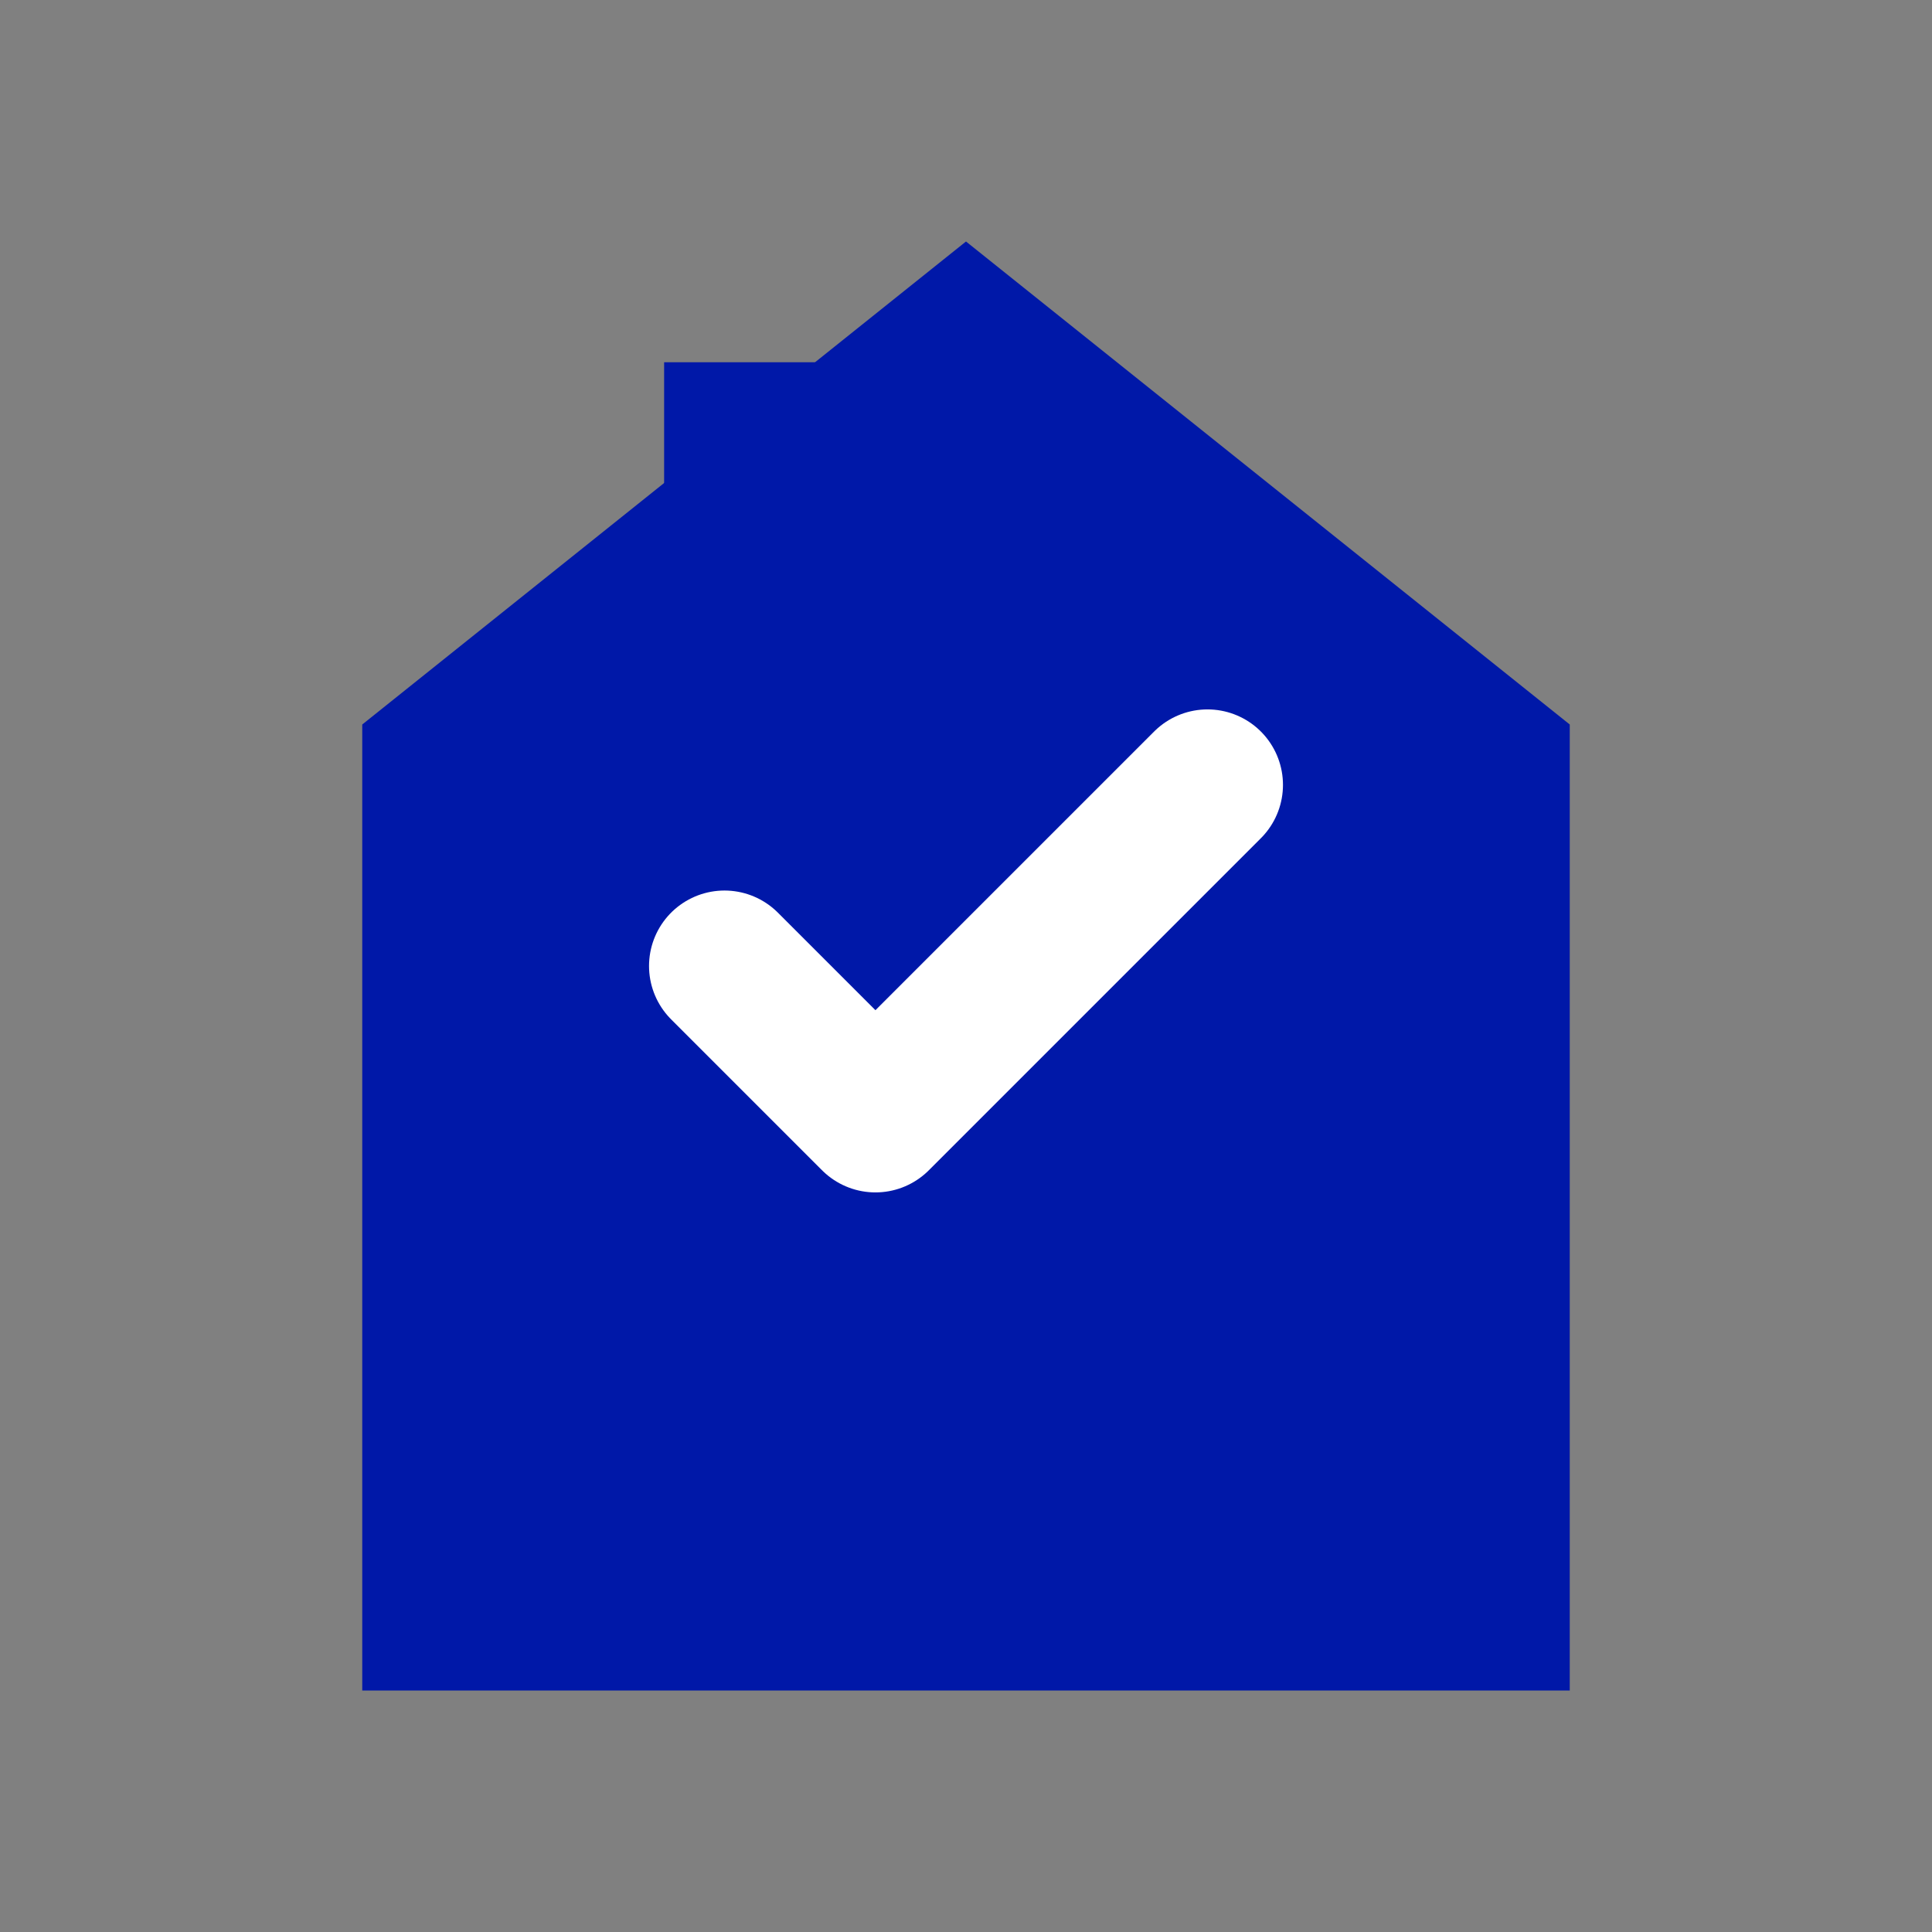
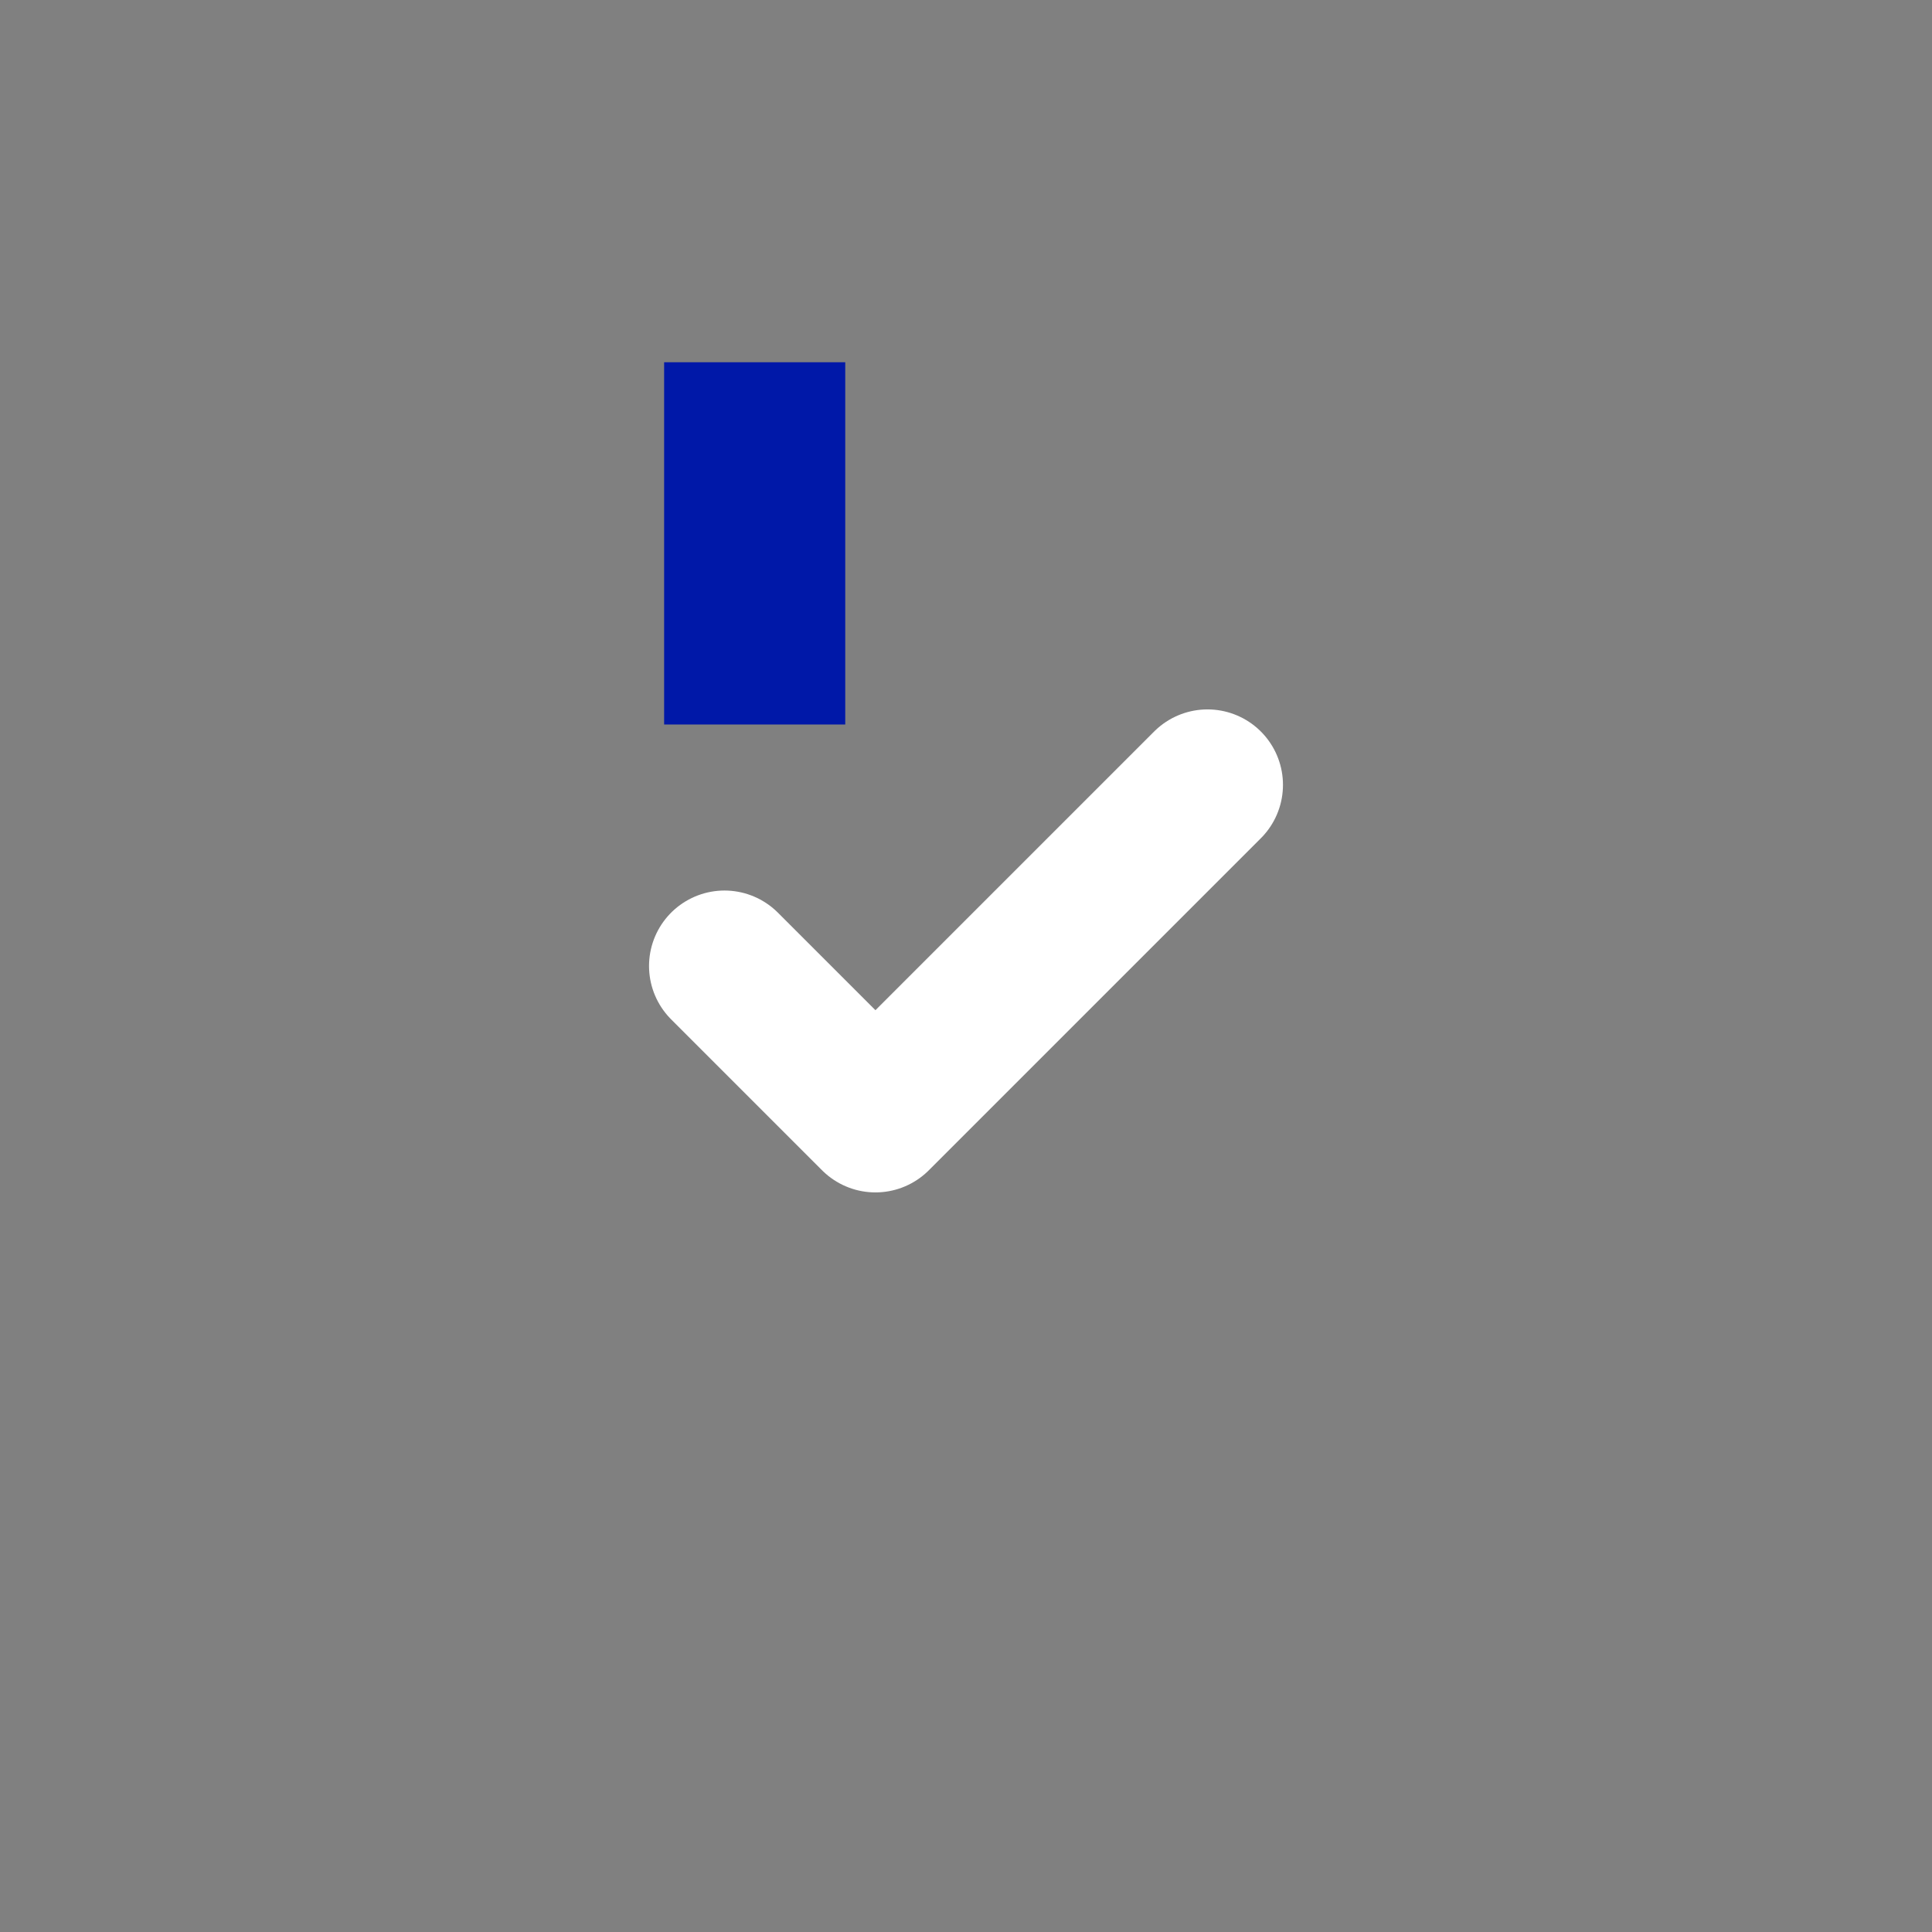
<svg xmlns="http://www.w3.org/2000/svg" width="32" height="32" viewBox="0 0 32 32" fill="none">
  <rect x="0" y="0" width="32" height="32" fill="#808080" stroke="none" />
-   <path d="M16 4L6 12V28H26V12L16 4Z" fill="#0018A8" />
  <rect x="11" y="6" width="3" height="6" fill="#0018A8" />
  <path d="M12 16L14.5 18.5L20 13" stroke="white" stroke-width="2.5" stroke-linecap="round" stroke-linejoin="round" fill="none" />
</svg>